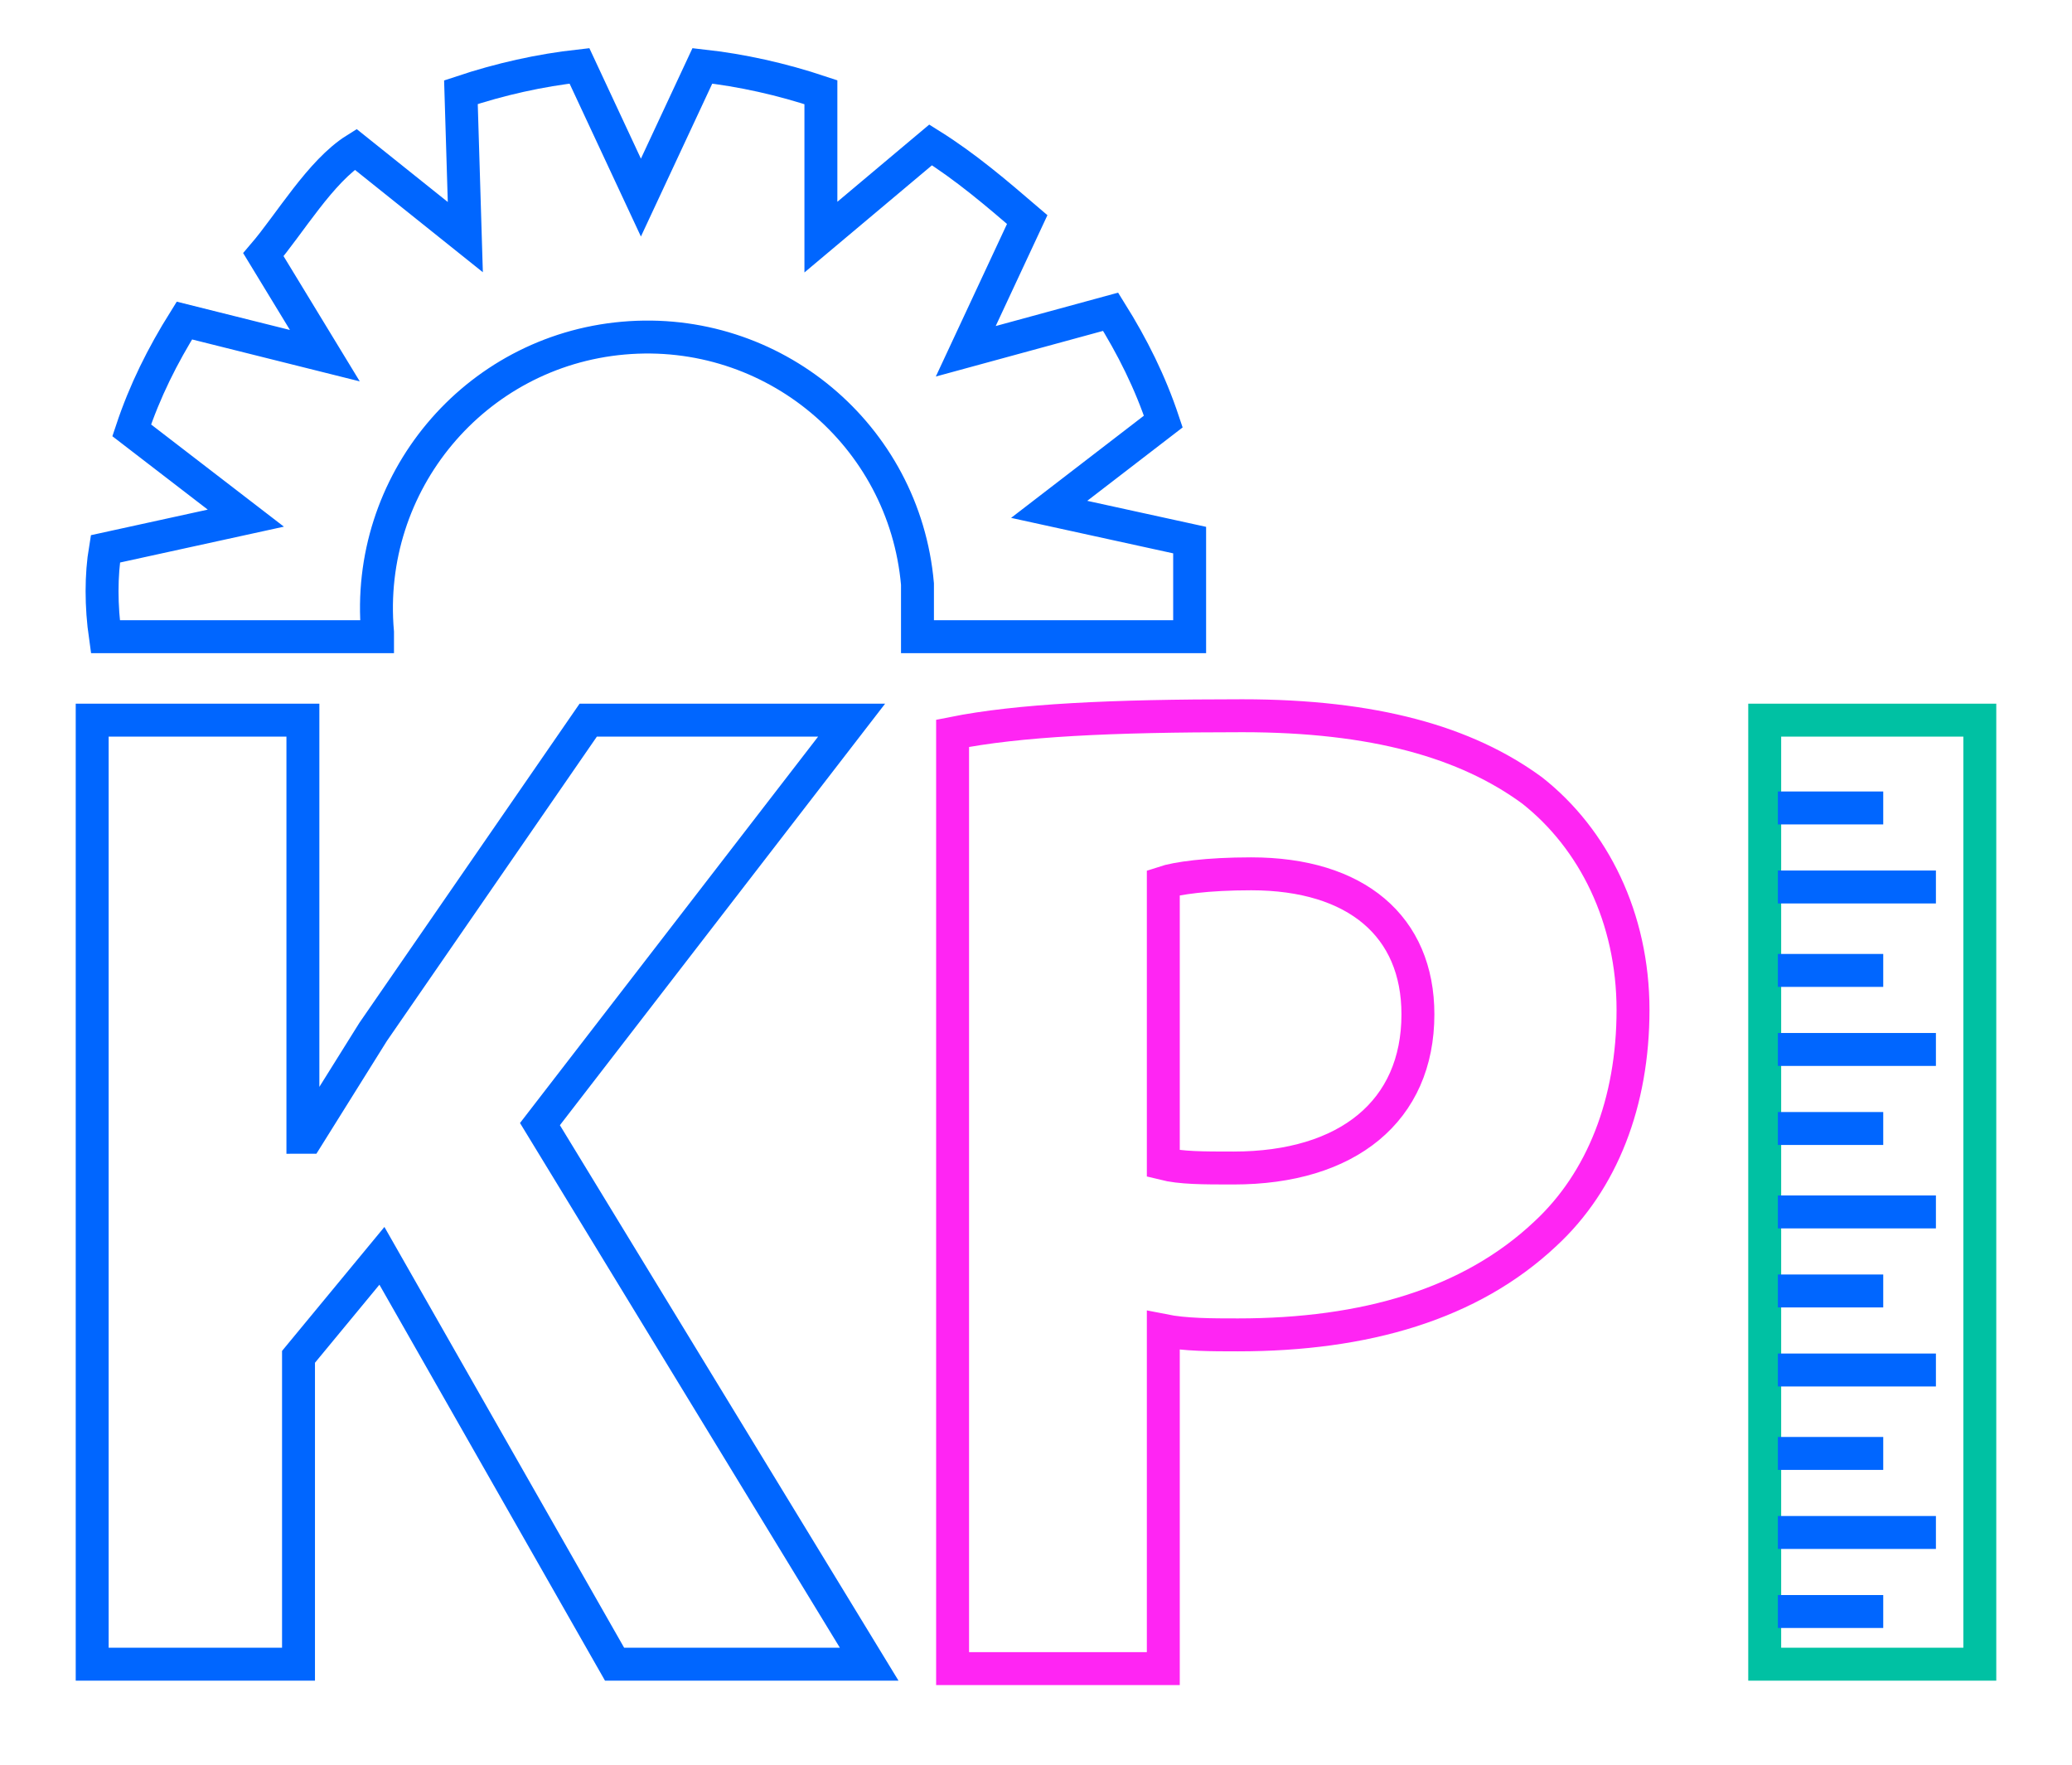
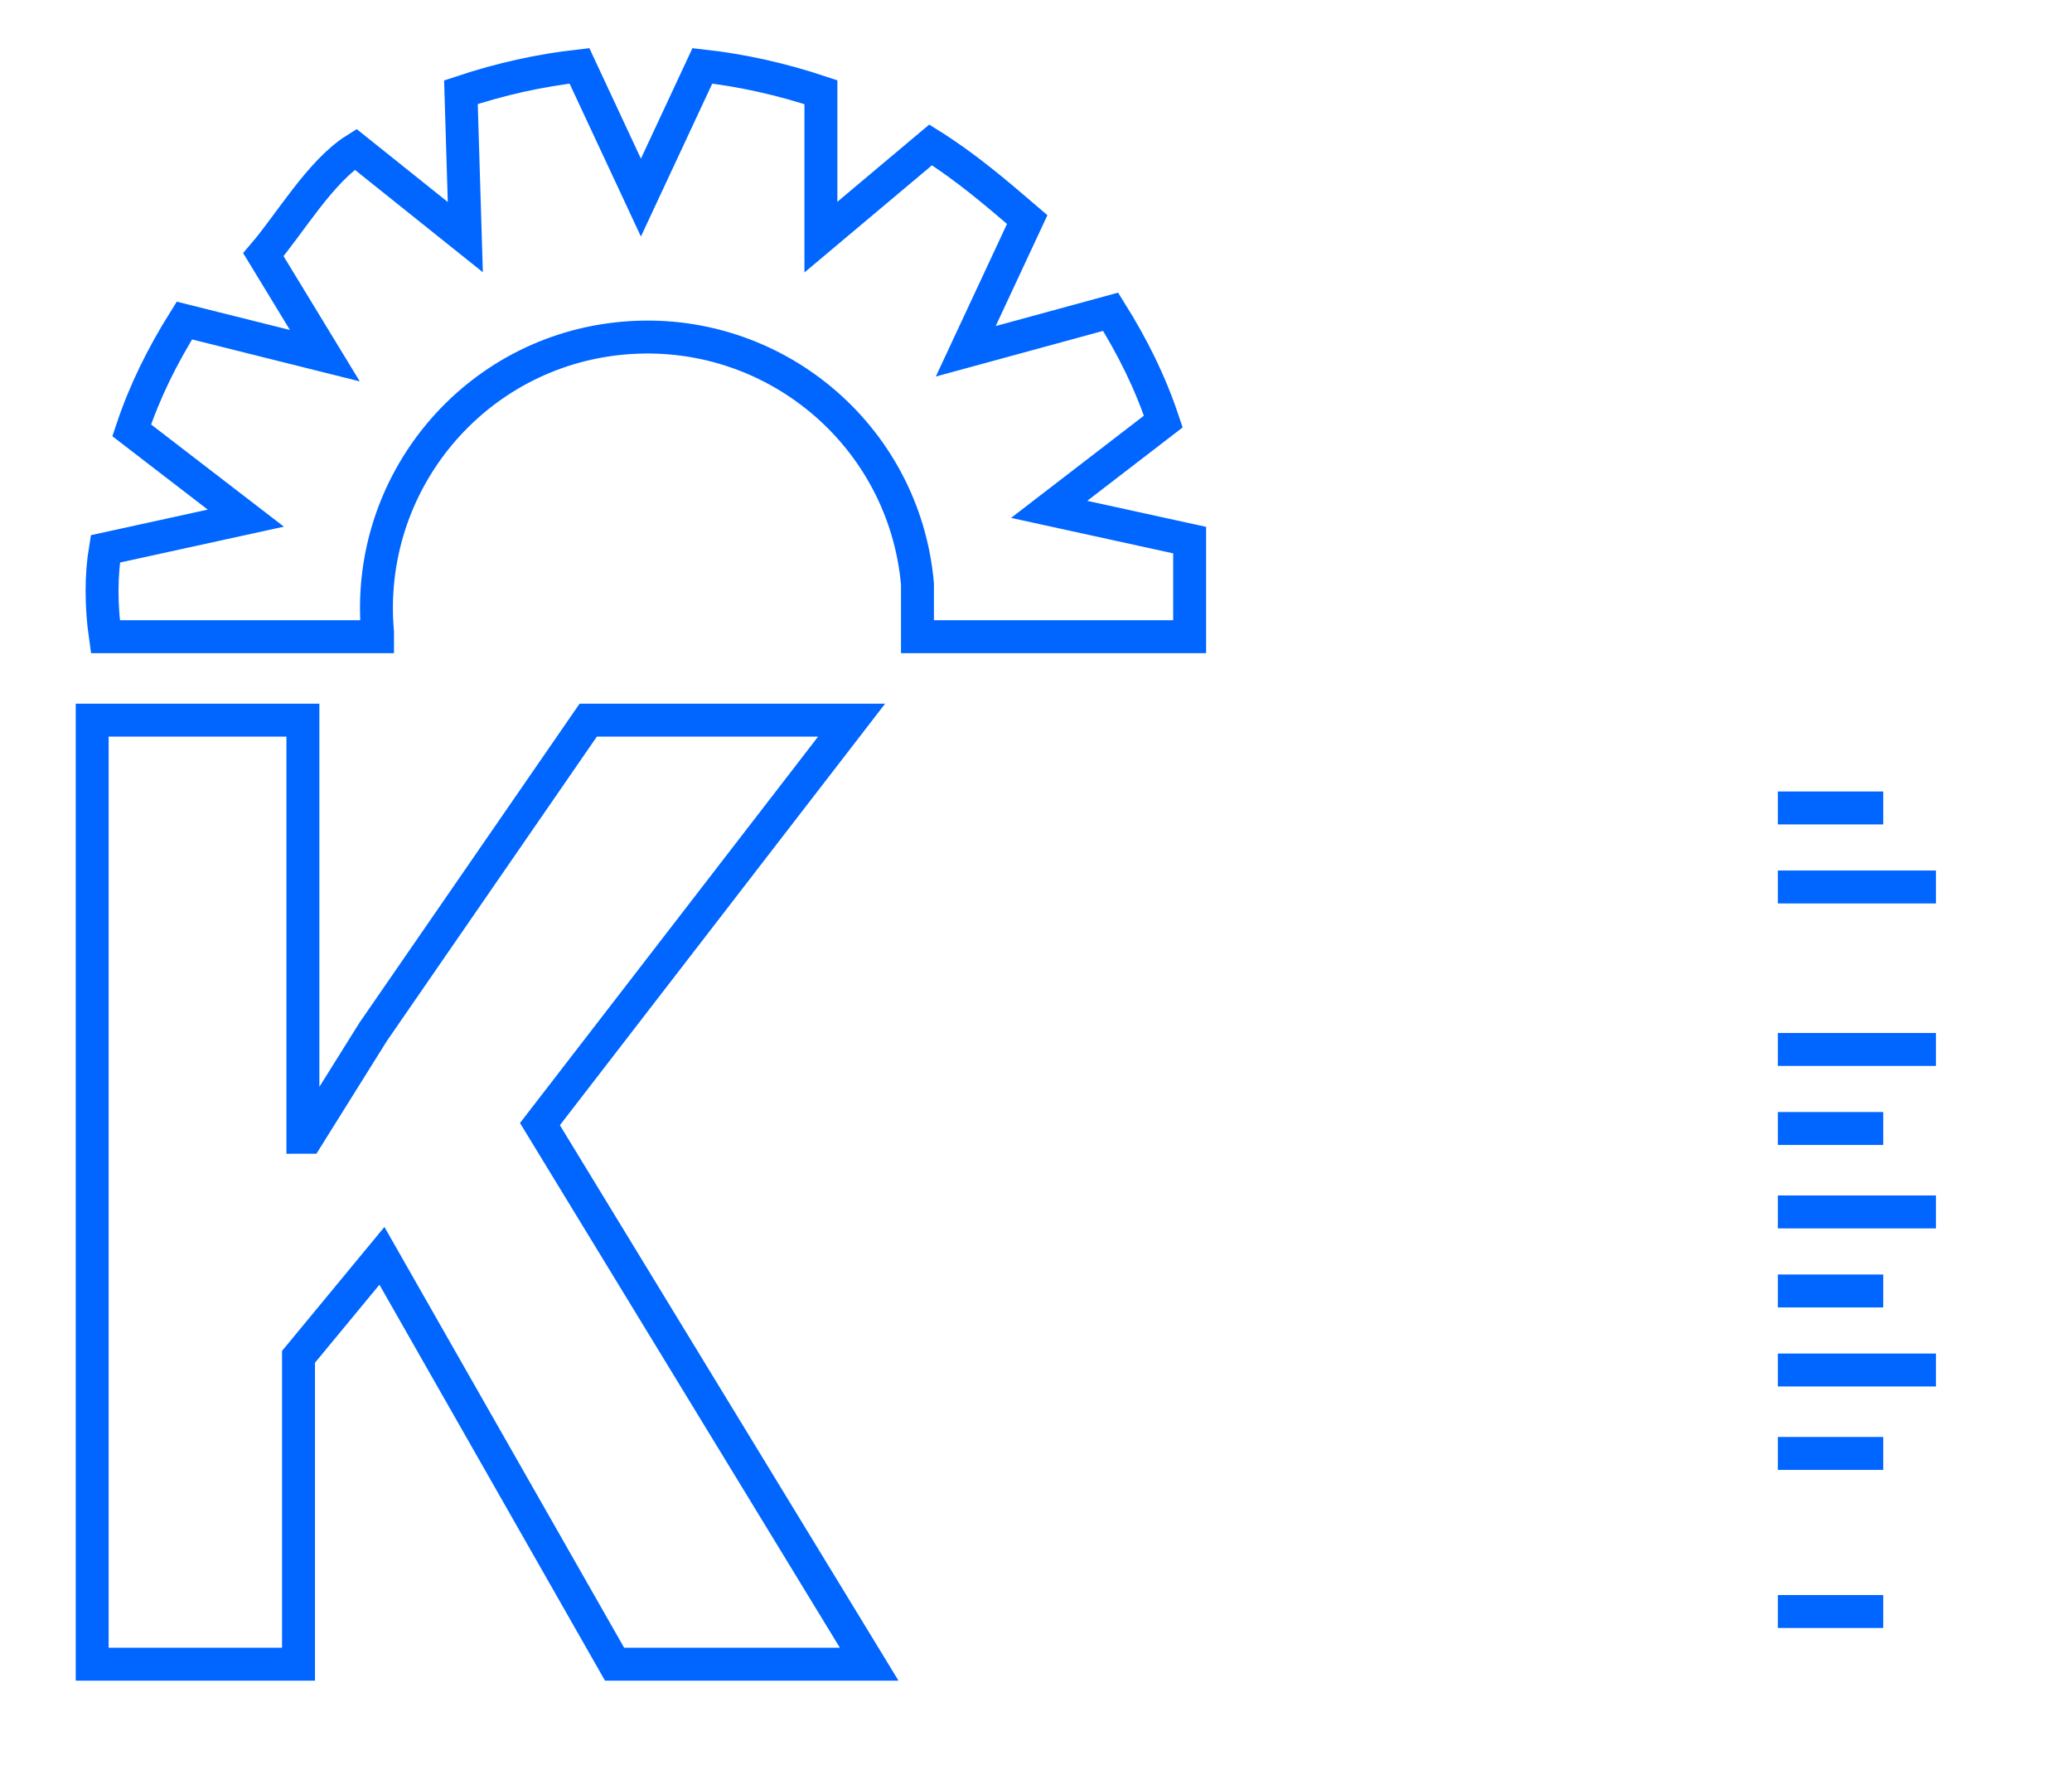
<svg xmlns="http://www.w3.org/2000/svg" version="1.1" id="Layer_1" x="0px" y="0px" viewBox="0 0 47.2 40.2" style="enable-background:new 0 0 47.2 40.2;" xml:space="preserve">
  <style type="text/css">
	.st0{fill:none;stroke:#0066FF;stroke-width:0.75;stroke-linejoin:round;stroke-miterlimit:10;}
	.st1{fill:#FFFFFF;stroke:#00C1A3;stroke-width:0.75;stroke-miterlimit:10;}
	.st2{fill:#FFFFFF;stroke:#0066FF;stroke-width:0.75;stroke-miterlimit:10;}
	.st3{fill:none;stroke:#00C1A3;stroke-width:0.75;stroke-miterlimit:10;}
	
		.st4{fill-rule:evenodd;clip-rule:evenodd;fill:none;stroke:#FF25F3;stroke-width:0.75;stroke-linecap:round;stroke-linejoin:round;stroke-miterlimit:10;}
	.st5{fill:none;stroke:#0066FF;stroke-width:0.75;stroke-miterlimit:10;}
	.st6{fill-rule:evenodd;clip-rule:evenodd;fill:none;stroke:#0066FF;stroke-width:0.75;stroke-miterlimit:10;}
	.st7{fill-rule:evenodd;clip-rule:evenodd;fill:none;stroke:#00C1A3;stroke-width:0.75;stroke-miterlimit:10;}
	.st8{fill:none;stroke:#FF25F3;stroke-width:0.75;stroke-linecap:round;stroke-linejoin:round;stroke-miterlimit:10;}
	.st9{fill:#FFFFFF;stroke:#FF25F3;stroke-width:0.75;stroke-linecap:round;stroke-linejoin:round;stroke-miterlimit:10;}
	.st10{fill-rule:evenodd;clip-rule:evenodd;fill:#FFFFFF;stroke:#0066FF;stroke-width:0.75;stroke-miterlimit:10;}
	
		.st11{fill-rule:evenodd;clip-rule:evenodd;fill:#FFFFFF;stroke:#FF25F3;stroke-width:0.75;stroke-linecap:round;stroke-linejoin:round;stroke-miterlimit:10;}
	.st12{fill-rule:evenodd;clip-rule:evenodd;fill:#FFFFFF;stroke:#00C1A3;stroke-width:0.75;stroke-miterlimit:10;}
	.st13{fill:none;stroke:#0066FF;stroke-width:0.75;stroke-linecap:round;stroke-linejoin:round;stroke-miterlimit:10;}
	.st14{fill:#FFFFFF;stroke:#00C1A3;stroke-width:0.75;stroke-linecap:round;stroke-linejoin:round;stroke-miterlimit:10;}
	
		.st15{fill-rule:evenodd;clip-rule:evenodd;fill:#FFFFFF;stroke:#0066FF;stroke-width:0.75;stroke-linecap:round;stroke-linejoin:round;stroke-miterlimit:10;}
	
		.st16{fill-rule:evenodd;clip-rule:evenodd;fill:none;stroke:#0066FF;stroke-width:0.75;stroke-linecap:round;stroke-linejoin:round;stroke-miterlimit:10;}
	.st17{fill:#FFFFFF;stroke:#0066FF;stroke-width:0.75;stroke-linejoin:round;stroke-miterlimit:10;}
	.st18{fill:none;stroke:#FF25F3;stroke-width:0.75;stroke-linecap:round;stroke-miterlimit:10;}
	.st19{fill:none;stroke:#00C1A3;stroke-width:0.75;stroke-miterlimit:10;stroke-dasharray:1.995,1.995;}
	.st20{fill:none;stroke:#FF25F3;stroke-width:0.75;stroke-linecap:round;stroke-miterlimit:10;stroke-dasharray:1.995,1.995;}
	.st21{fill:#FFFFFF;stroke:#000000;stroke-miterlimit:10;}
	.st22{fill:#0066FF;}
	.st23{fill:#FF25F3;}
	.st24{fill:none;stroke:#FF25F3;stroke-width:0.75;stroke-linejoin:round;stroke-miterlimit:10;}
	.st25{fill:none;stroke:#FF25F3;stroke-width:0.75;stroke-miterlimit:10;}
	.st26{fill:none;stroke:#0066FF;stroke-width:0.75;stroke-linecap:round;stroke-miterlimit:10;}
	.st27{fill:none;stroke:#FFFFFF;stroke-width:0.75;stroke-miterlimit:10;}
	.st28{fill:none;stroke:#0000FF;stroke-width:2;stroke-miterlimit:10;}
	.st29{fill:none;stroke:#00C1A3;stroke-width:2;stroke-miterlimit:10;}
	.st30{fill:none;stroke:#FF25F3;stroke-width:2;stroke-linecap:round;stroke-linejoin:round;stroke-miterlimit:10;}
	.st31{fill:none;stroke:#FF25F3;stroke-width:0.75;stroke-linejoin:round;}
	.st32{fill:none;stroke:#FF25F3;stroke-width:0.75;stroke-linejoin:round;stroke-dasharray:1.916,1.916;}
	.st33{fill:none;stroke:#FF25F3;stroke-width:0.75;stroke-miterlimit:10;stroke-dasharray:1.916,1.916;}
	.st34{fill:none;}
	.st35{fill-rule:evenodd;clip-rule:evenodd;fill:none;stroke:#FF25F3;stroke-width:0.75;stroke-miterlimit:10;}
</style>
  <g>
    <path class="st5" d="M2.1,16.4h4.8v9.5H7c0.5-0.8,1-1.6,1.5-2.4l4.9-7.1h6l-7.1,9.2l7.5,12.3H14l-5.3-9.3l-1.9,2.3v7H2.1V16.4z" />
-     <path class="st25" d="M21.7,16.7c1.5-0.3,3.6-0.4,6.6-0.4c3,0,5.1,0.6,6.6,1.7c1.4,1.1,2.3,2.9,2.3,5c0,2.1-0.7,3.9-2,5.1   c-1.7,1.6-4.1,2.3-7,2.3c-0.6,0-1.2,0-1.7-0.1v7.7h-4.8V16.7z M26.5,26.5c0.4,0.1,0.9,0.1,1.6,0.1c2.6,0,4.2-1.3,4.2-3.5   c0-2-1.4-3.2-3.8-3.2c-1,0-1.7,0.1-2,0.2V26.5z" />
    <g>
-       <path class="st3" d="M45.1,16.4v21.5h-4.9V16.4H45.1z" />
-     </g>
+       </g>
  </g>
  <path class="st5" d="M8.6,14.5c0,0,0-0.1,0-0.1C8.3,11,10.8,8,14.2,7.7c3.4-0.3,6.4,2.2,6.7,5.6c0,0.4,0,0.8,0,1.2h6.2  c0-0.6,0-1.2,0-1.8c0-0.1,0-0.3,0-0.4l-3.2-0.7l2.6-2c-0.3-0.9-0.7-1.7-1.2-2.5L22,8l1.4-3c-0.7-0.6-1.4-1.2-2.2-1.7l-2.5,2.1l0-3.3  c-0.9-0.3-1.8-0.5-2.7-0.6l-1.4,3l-1.4-3c-0.9,0.1-1.8,0.3-2.7,0.6l0.1,3.3L8.1,3.4C7.3,3.9,6.6,5.1,6,5.8l1.4,2.3L4.2,7.3  C3.7,8.1,3.3,8.9,3,9.8l2.6,2l-3.2,0.7c-0.1,0.6-0.1,1.3,0,2H8.6z" />
  <line class="st5" x1="40.5" y1="18.4" x2="42.9" y2="18.4" />
  <line class="st5" x1="40.5" y1="20.2" x2="44.1" y2="20.2" />
-   <line class="st5" x1="40.5" y1="22.1" x2="42.9" y2="22.1" />
  <line class="st5" x1="40.5" y1="23.9" x2="44.1" y2="23.9" />
  <line class="st5" x1="40.5" y1="25.7" x2="42.9" y2="25.7" />
  <line class="st5" x1="40.5" y1="27.6" x2="44.1" y2="27.6" />
  <line class="st5" x1="40.5" y1="29.4" x2="42.9" y2="29.4" />
  <line class="st5" x1="40.5" y1="31.2" x2="44.1" y2="31.2" />
  <line class="st5" x1="40.5" y1="33.1" x2="42.9" y2="33.1" />
-   <line class="st5" x1="40.5" y1="34.9" x2="44.1" y2="34.9" />
  <line class="st5" x1="40.5" y1="36.7" x2="42.9" y2="36.7" />
</svg>